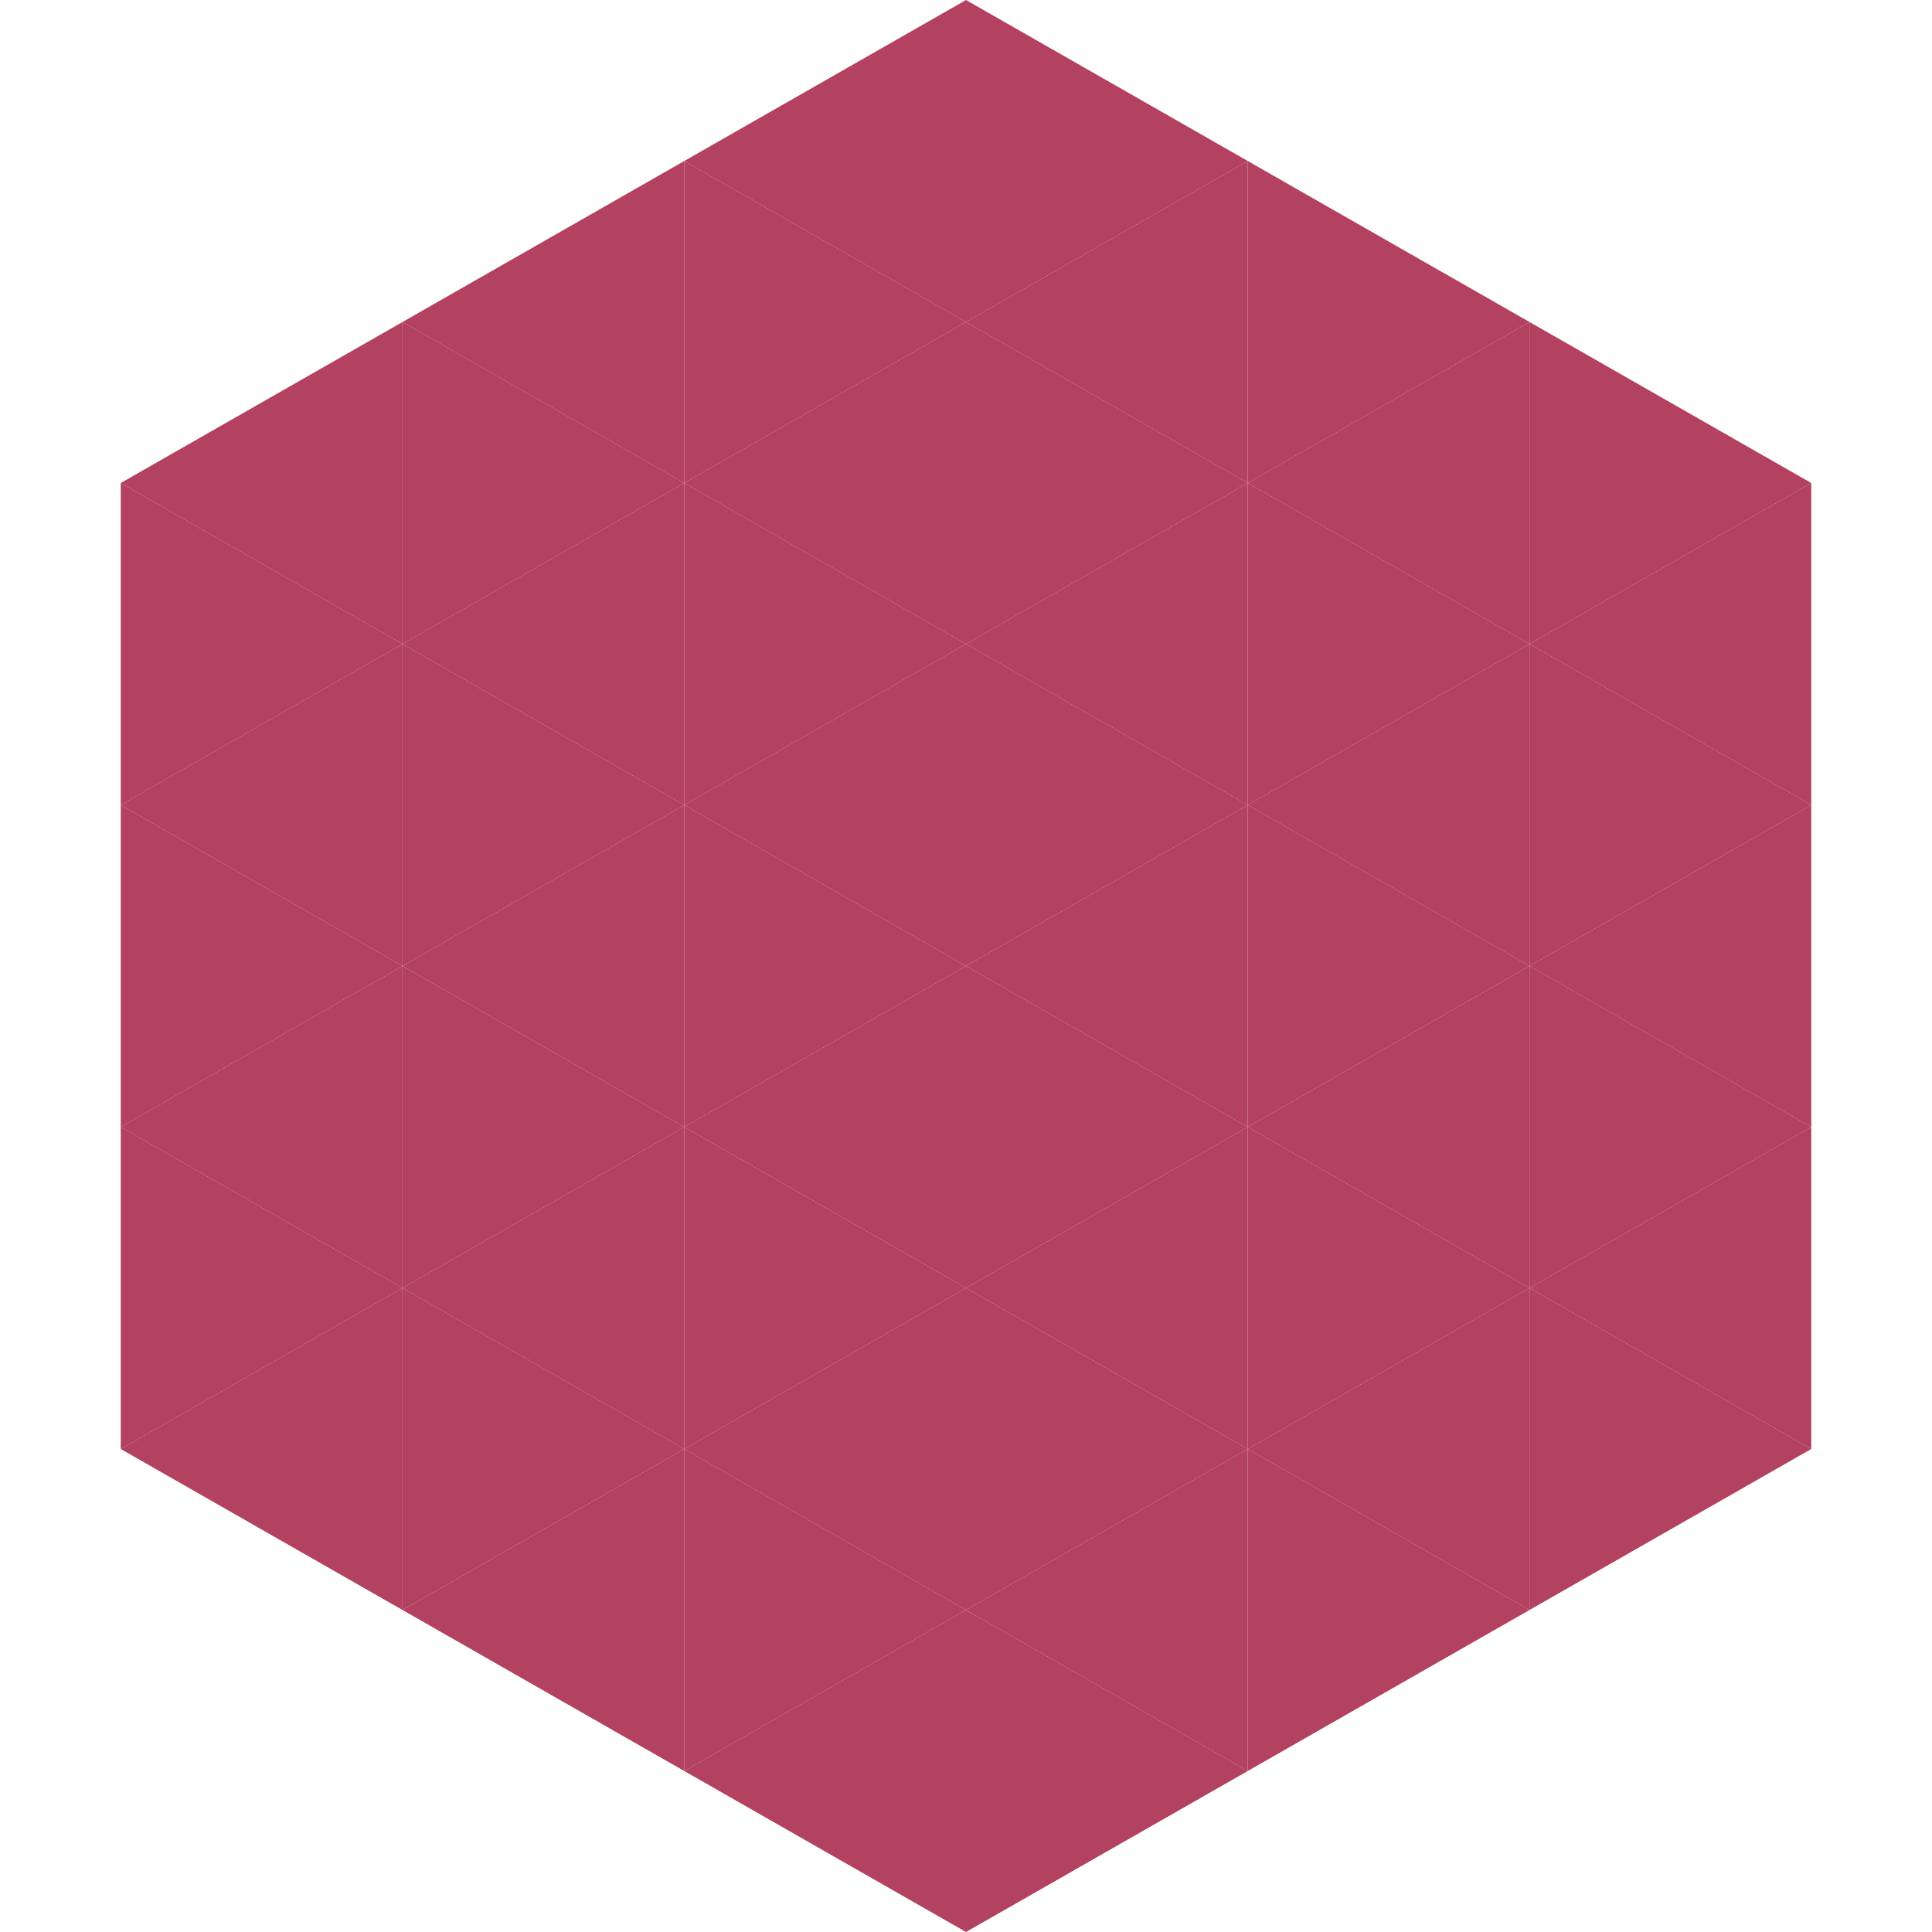
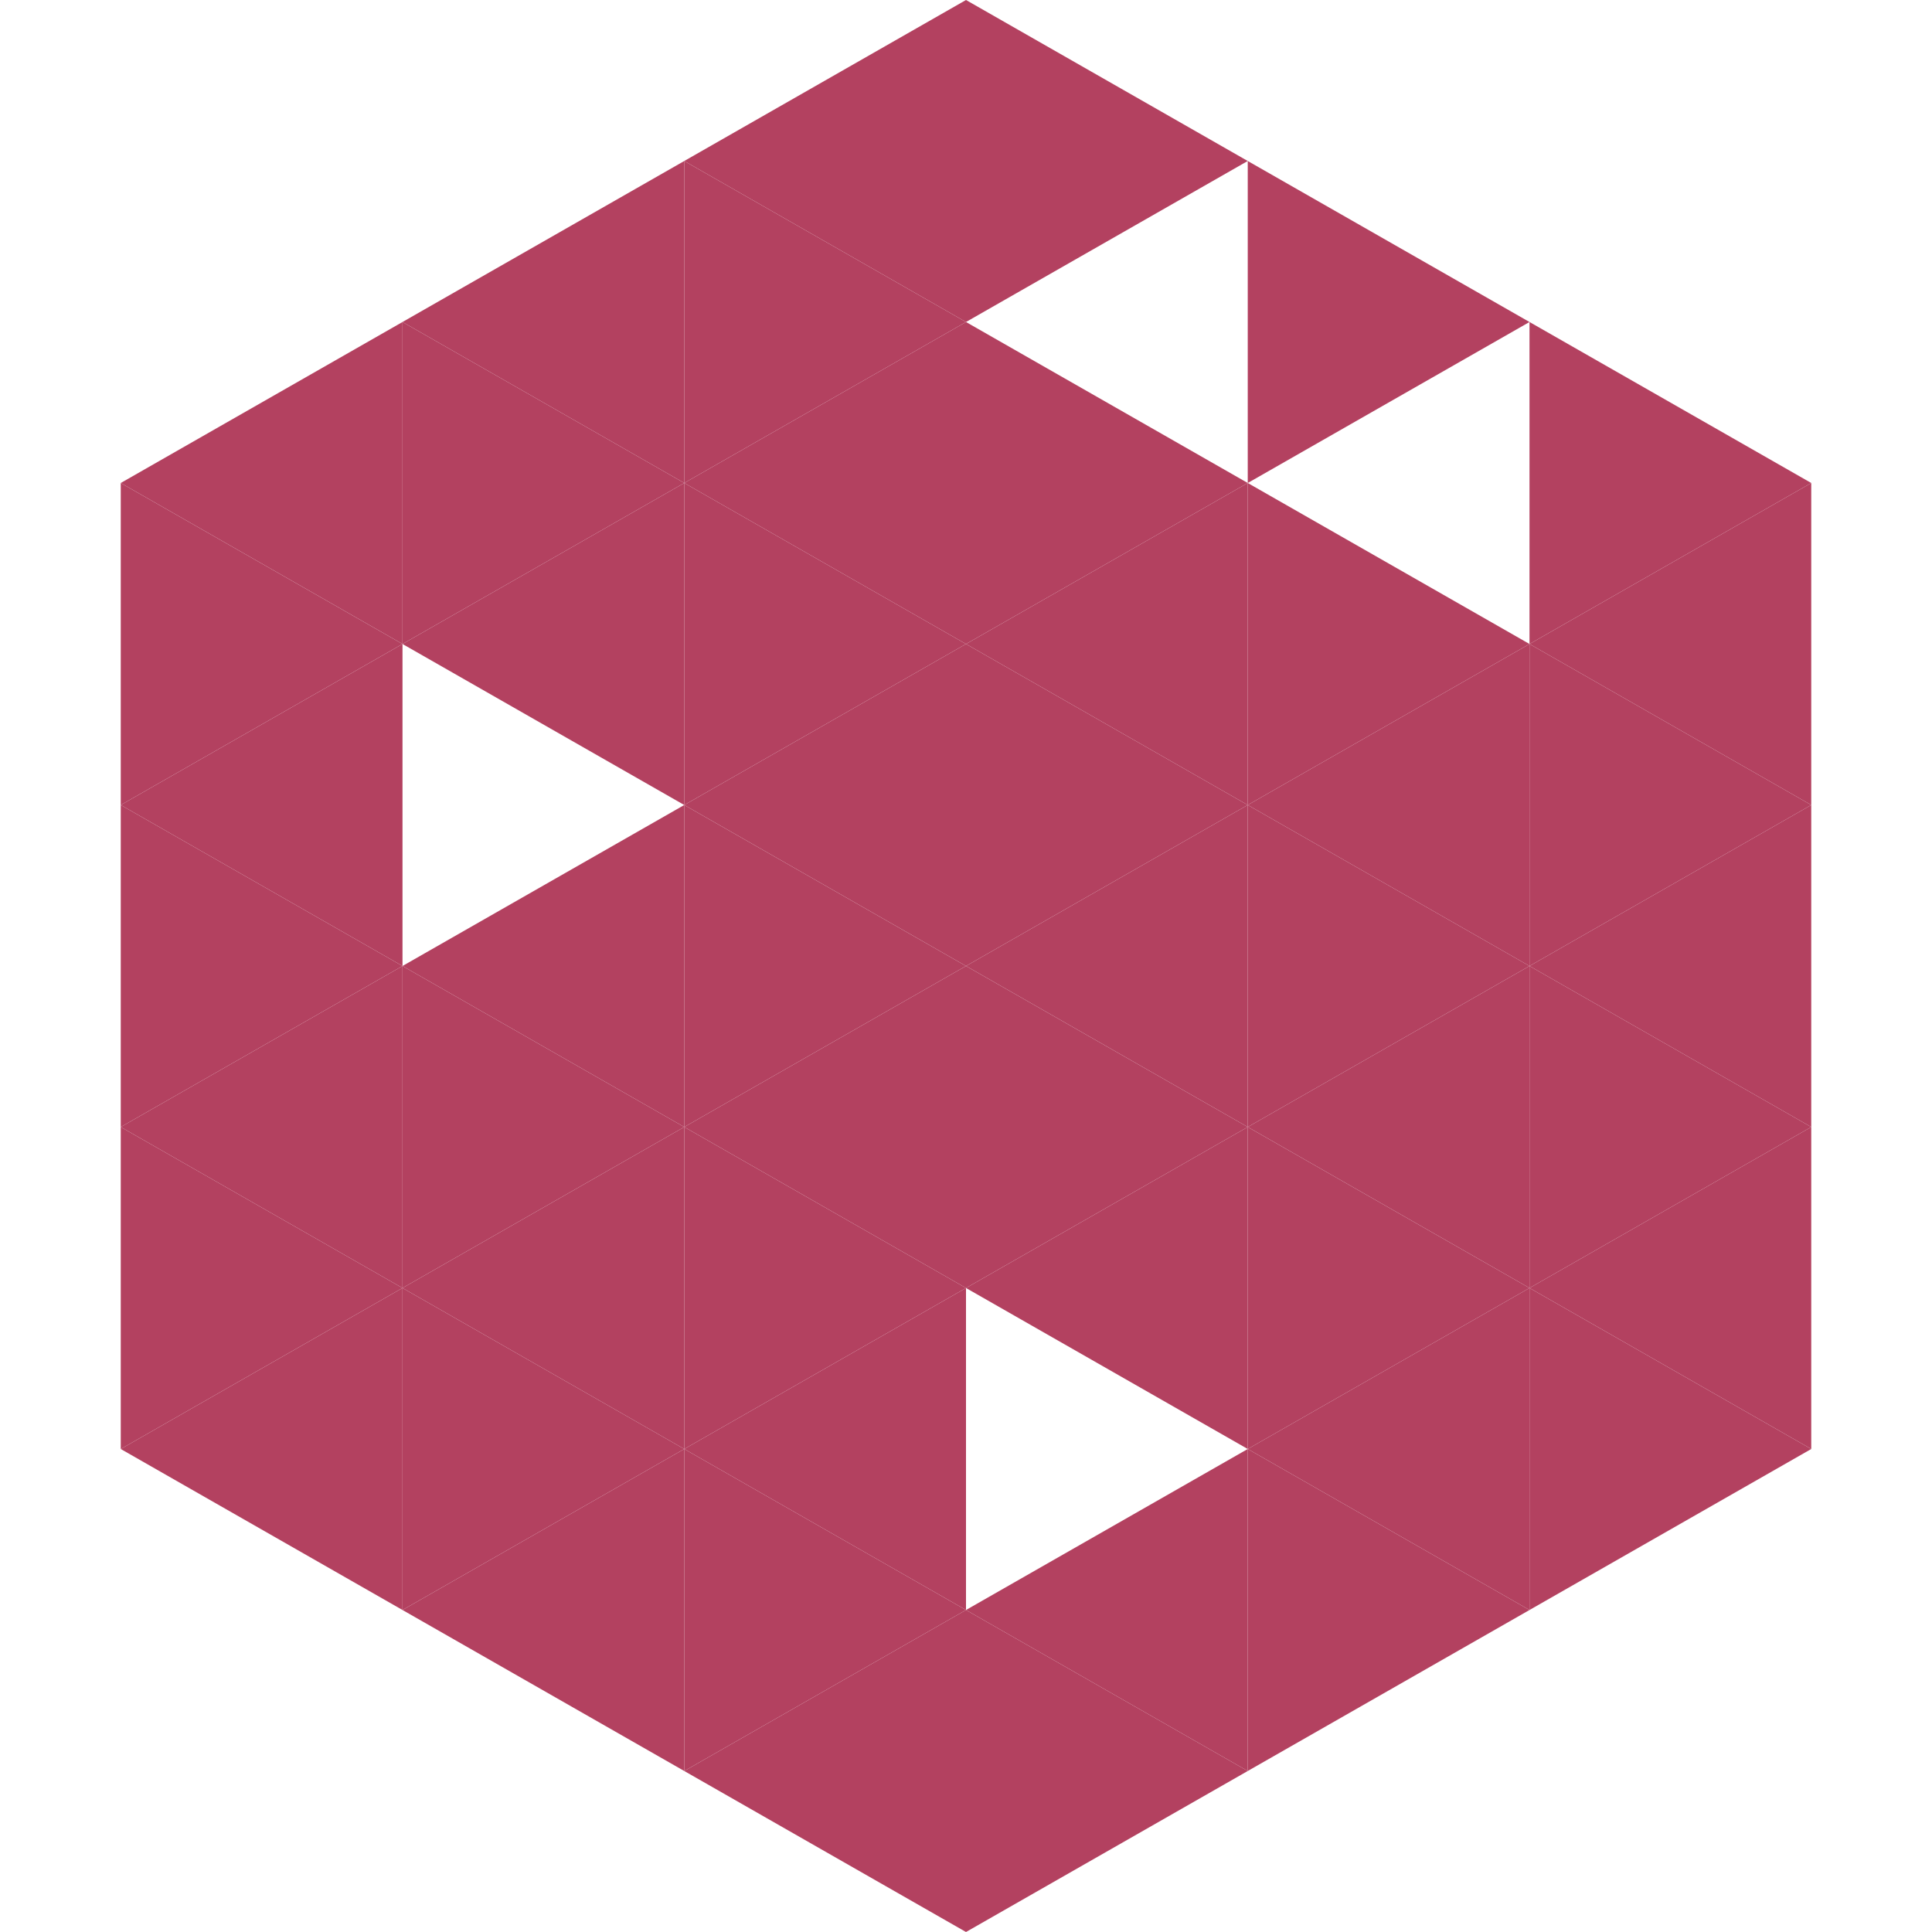
<svg xmlns="http://www.w3.org/2000/svg" width="240" height="240">
  <polygon points="50,40 15,60 50,80" style="fill:rgb(179,65,96)" />
  <polygon points="190,40 225,60 190,80" style="fill:rgb(179,65,96)" />
  <polygon points="15,60 50,80 15,100" style="fill:rgb(179,65,96)" />
  <polygon points="225,60 190,80 225,100" style="fill:rgb(179,65,96)" />
  <polygon points="50,80 15,100 50,120" style="fill:rgb(179,65,96)" />
  <polygon points="190,80 225,100 190,120" style="fill:rgb(179,65,96)" />
  <polygon points="15,100 50,120 15,140" style="fill:rgb(179,65,96)" />
  <polygon points="225,100 190,120 225,140" style="fill:rgb(179,65,96)" />
  <polygon points="50,120 15,140 50,160" style="fill:rgb(179,65,96)" />
  <polygon points="190,120 225,140 190,160" style="fill:rgb(179,65,96)" />
  <polygon points="15,140 50,160 15,180" style="fill:rgb(179,65,96)" />
  <polygon points="225,140 190,160 225,180" style="fill:rgb(179,65,96)" />
  <polygon points="50,160 15,180 50,200" style="fill:rgb(179,65,96)" />
  <polygon points="190,160 225,180 190,200" style="fill:rgb(179,65,96)" />
  <polygon points="15,180 50,200 15,220" style="fill:rgb(255,255,255); fill-opacity:0" />
  <polygon points="225,180 190,200 225,220" style="fill:rgb(255,255,255); fill-opacity:0" />
-   <polygon points="50,0 85,20 50,40" style="fill:rgb(255,255,255); fill-opacity:0" />
  <polygon points="190,0 155,20 190,40" style="fill:rgb(255,255,255); fill-opacity:0" />
  <polygon points="85,20 50,40 85,60" style="fill:rgb(179,65,96)" />
  <polygon points="155,20 190,40 155,60" style="fill:rgb(179,65,96)" />
  <polygon points="50,40 85,60 50,80" style="fill:rgb(179,65,96)" />
-   <polygon points="190,40 155,60 190,80" style="fill:rgb(179,65,96)" />
  <polygon points="85,60 50,80 85,100" style="fill:rgb(179,65,96)" />
  <polygon points="155,60 190,80 155,100" style="fill:rgb(179,65,96)" />
-   <polygon points="50,80 85,100 50,120" style="fill:rgb(179,65,96)" />
  <polygon points="190,80 155,100 190,120" style="fill:rgb(179,65,96)" />
  <polygon points="85,100 50,120 85,140" style="fill:rgb(179,65,96)" />
  <polygon points="155,100 190,120 155,140" style="fill:rgb(179,65,96)" />
  <polygon points="50,120 85,140 50,160" style="fill:rgb(179,65,96)" />
  <polygon points="190,120 155,140 190,160" style="fill:rgb(179,65,96)" />
  <polygon points="85,140 50,160 85,180" style="fill:rgb(179,65,96)" />
  <polygon points="155,140 190,160 155,180" style="fill:rgb(179,65,96)" />
  <polygon points="50,160 85,180 50,200" style="fill:rgb(179,65,96)" />
  <polygon points="190,160 155,180 190,200" style="fill:rgb(179,65,96)" />
  <polygon points="85,180 50,200 85,220" style="fill:rgb(179,65,96)" />
  <polygon points="155,180 190,200 155,220" style="fill:rgb(179,65,96)" />
  <polygon points="120,0 85,20 120,40" style="fill:rgb(179,65,96)" />
  <polygon points="120,0 155,20 120,40" style="fill:rgb(179,65,96)" />
  <polygon points="85,20 120,40 85,60" style="fill:rgb(179,65,96)" />
-   <polygon points="155,20 120,40 155,60" style="fill:rgb(179,65,96)" />
  <polygon points="120,40 85,60 120,80" style="fill:rgb(179,65,96)" />
  <polygon points="120,40 155,60 120,80" style="fill:rgb(179,65,96)" />
  <polygon points="85,60 120,80 85,100" style="fill:rgb(179,65,96)" />
  <polygon points="155,60 120,80 155,100" style="fill:rgb(179,65,96)" />
  <polygon points="120,80 85,100 120,120" style="fill:rgb(179,65,96)" />
  <polygon points="120,80 155,100 120,120" style="fill:rgb(179,65,96)" />
  <polygon points="85,100 120,120 85,140" style="fill:rgb(179,65,96)" />
  <polygon points="155,100 120,120 155,140" style="fill:rgb(179,65,96)" />
  <polygon points="120,120 85,140 120,160" style="fill:rgb(179,65,96)" />
  <polygon points="120,120 155,140 120,160" style="fill:rgb(179,65,96)" />
  <polygon points="85,140 120,160 85,180" style="fill:rgb(179,65,96)" />
  <polygon points="155,140 120,160 155,180" style="fill:rgb(179,65,96)" />
  <polygon points="120,160 85,180 120,200" style="fill:rgb(179,65,96)" />
-   <polygon points="120,160 155,180 120,200" style="fill:rgb(179,65,96)" />
  <polygon points="85,180 120,200 85,220" style="fill:rgb(179,65,96)" />
  <polygon points="155,180 120,200 155,220" style="fill:rgb(179,65,96)" />
  <polygon points="120,200 85,220 120,240" style="fill:rgb(179,65,96)" />
  <polygon points="120,200 155,220 120,240" style="fill:rgb(179,65,96)" />
  <polygon points="85,220 120,240 85,260" style="fill:rgb(255,255,255); fill-opacity:0" />
  <polygon points="155,220 120,240 155,260" style="fill:rgb(255,255,255); fill-opacity:0" />
</svg>